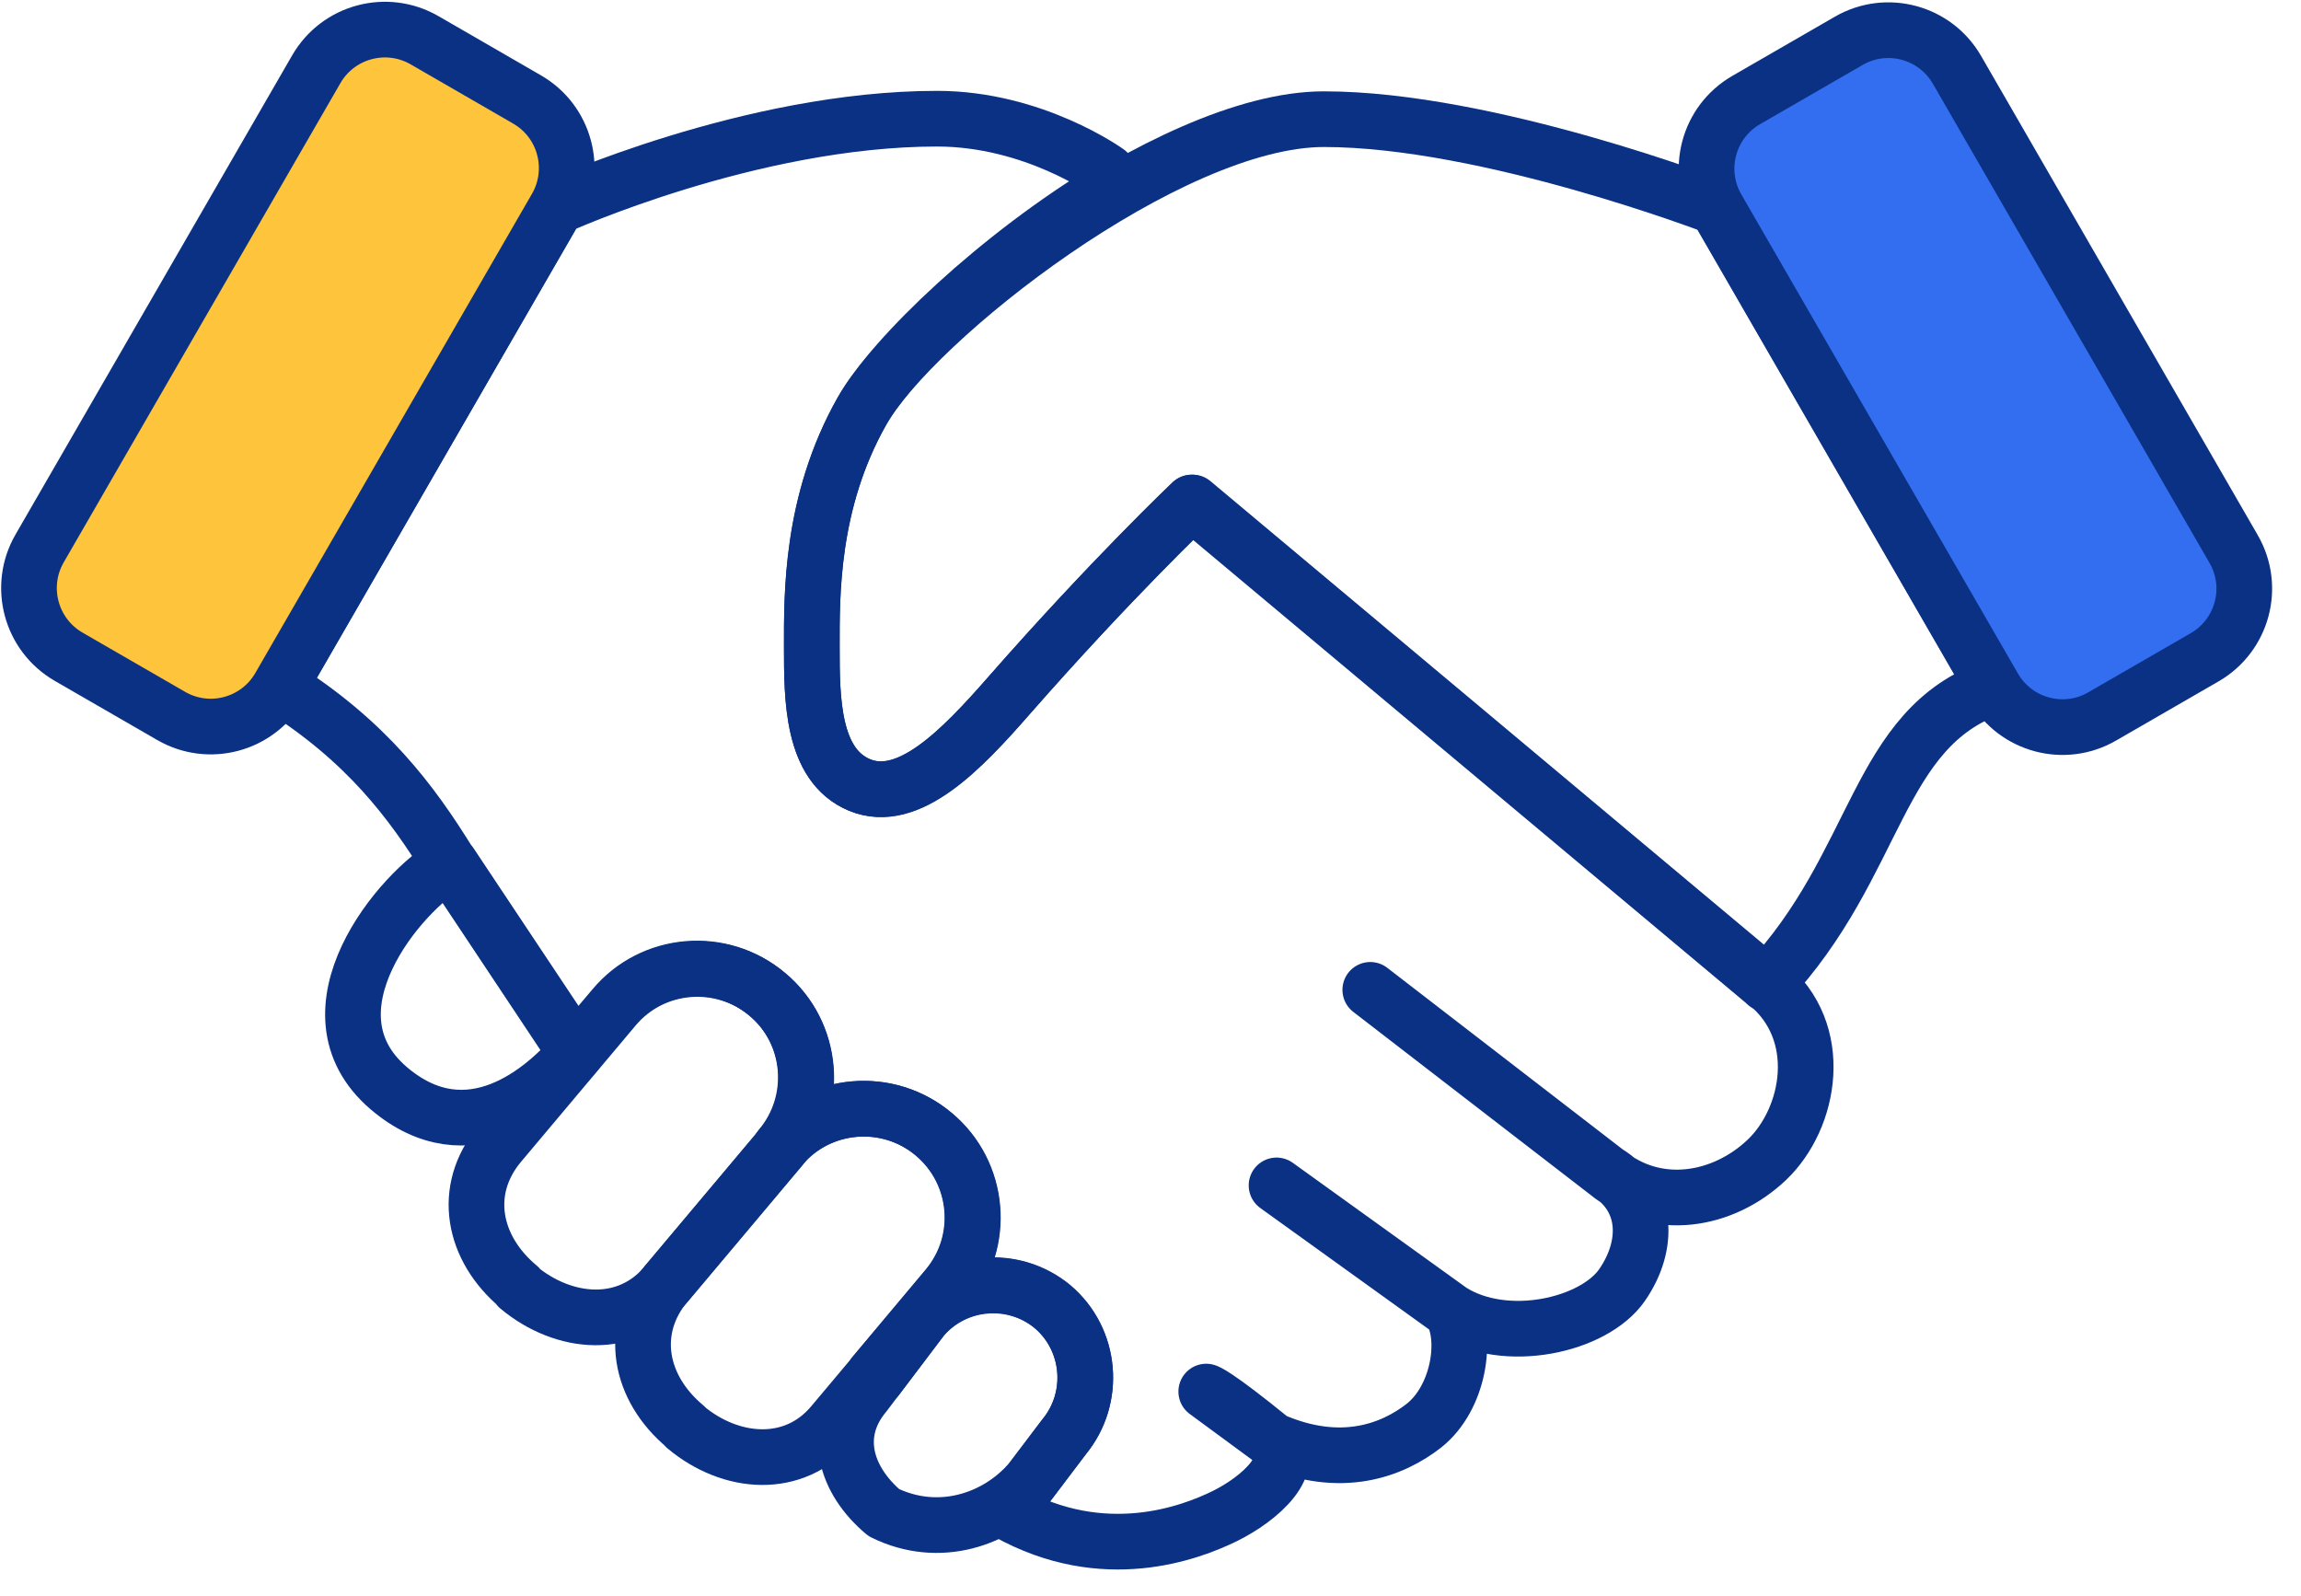
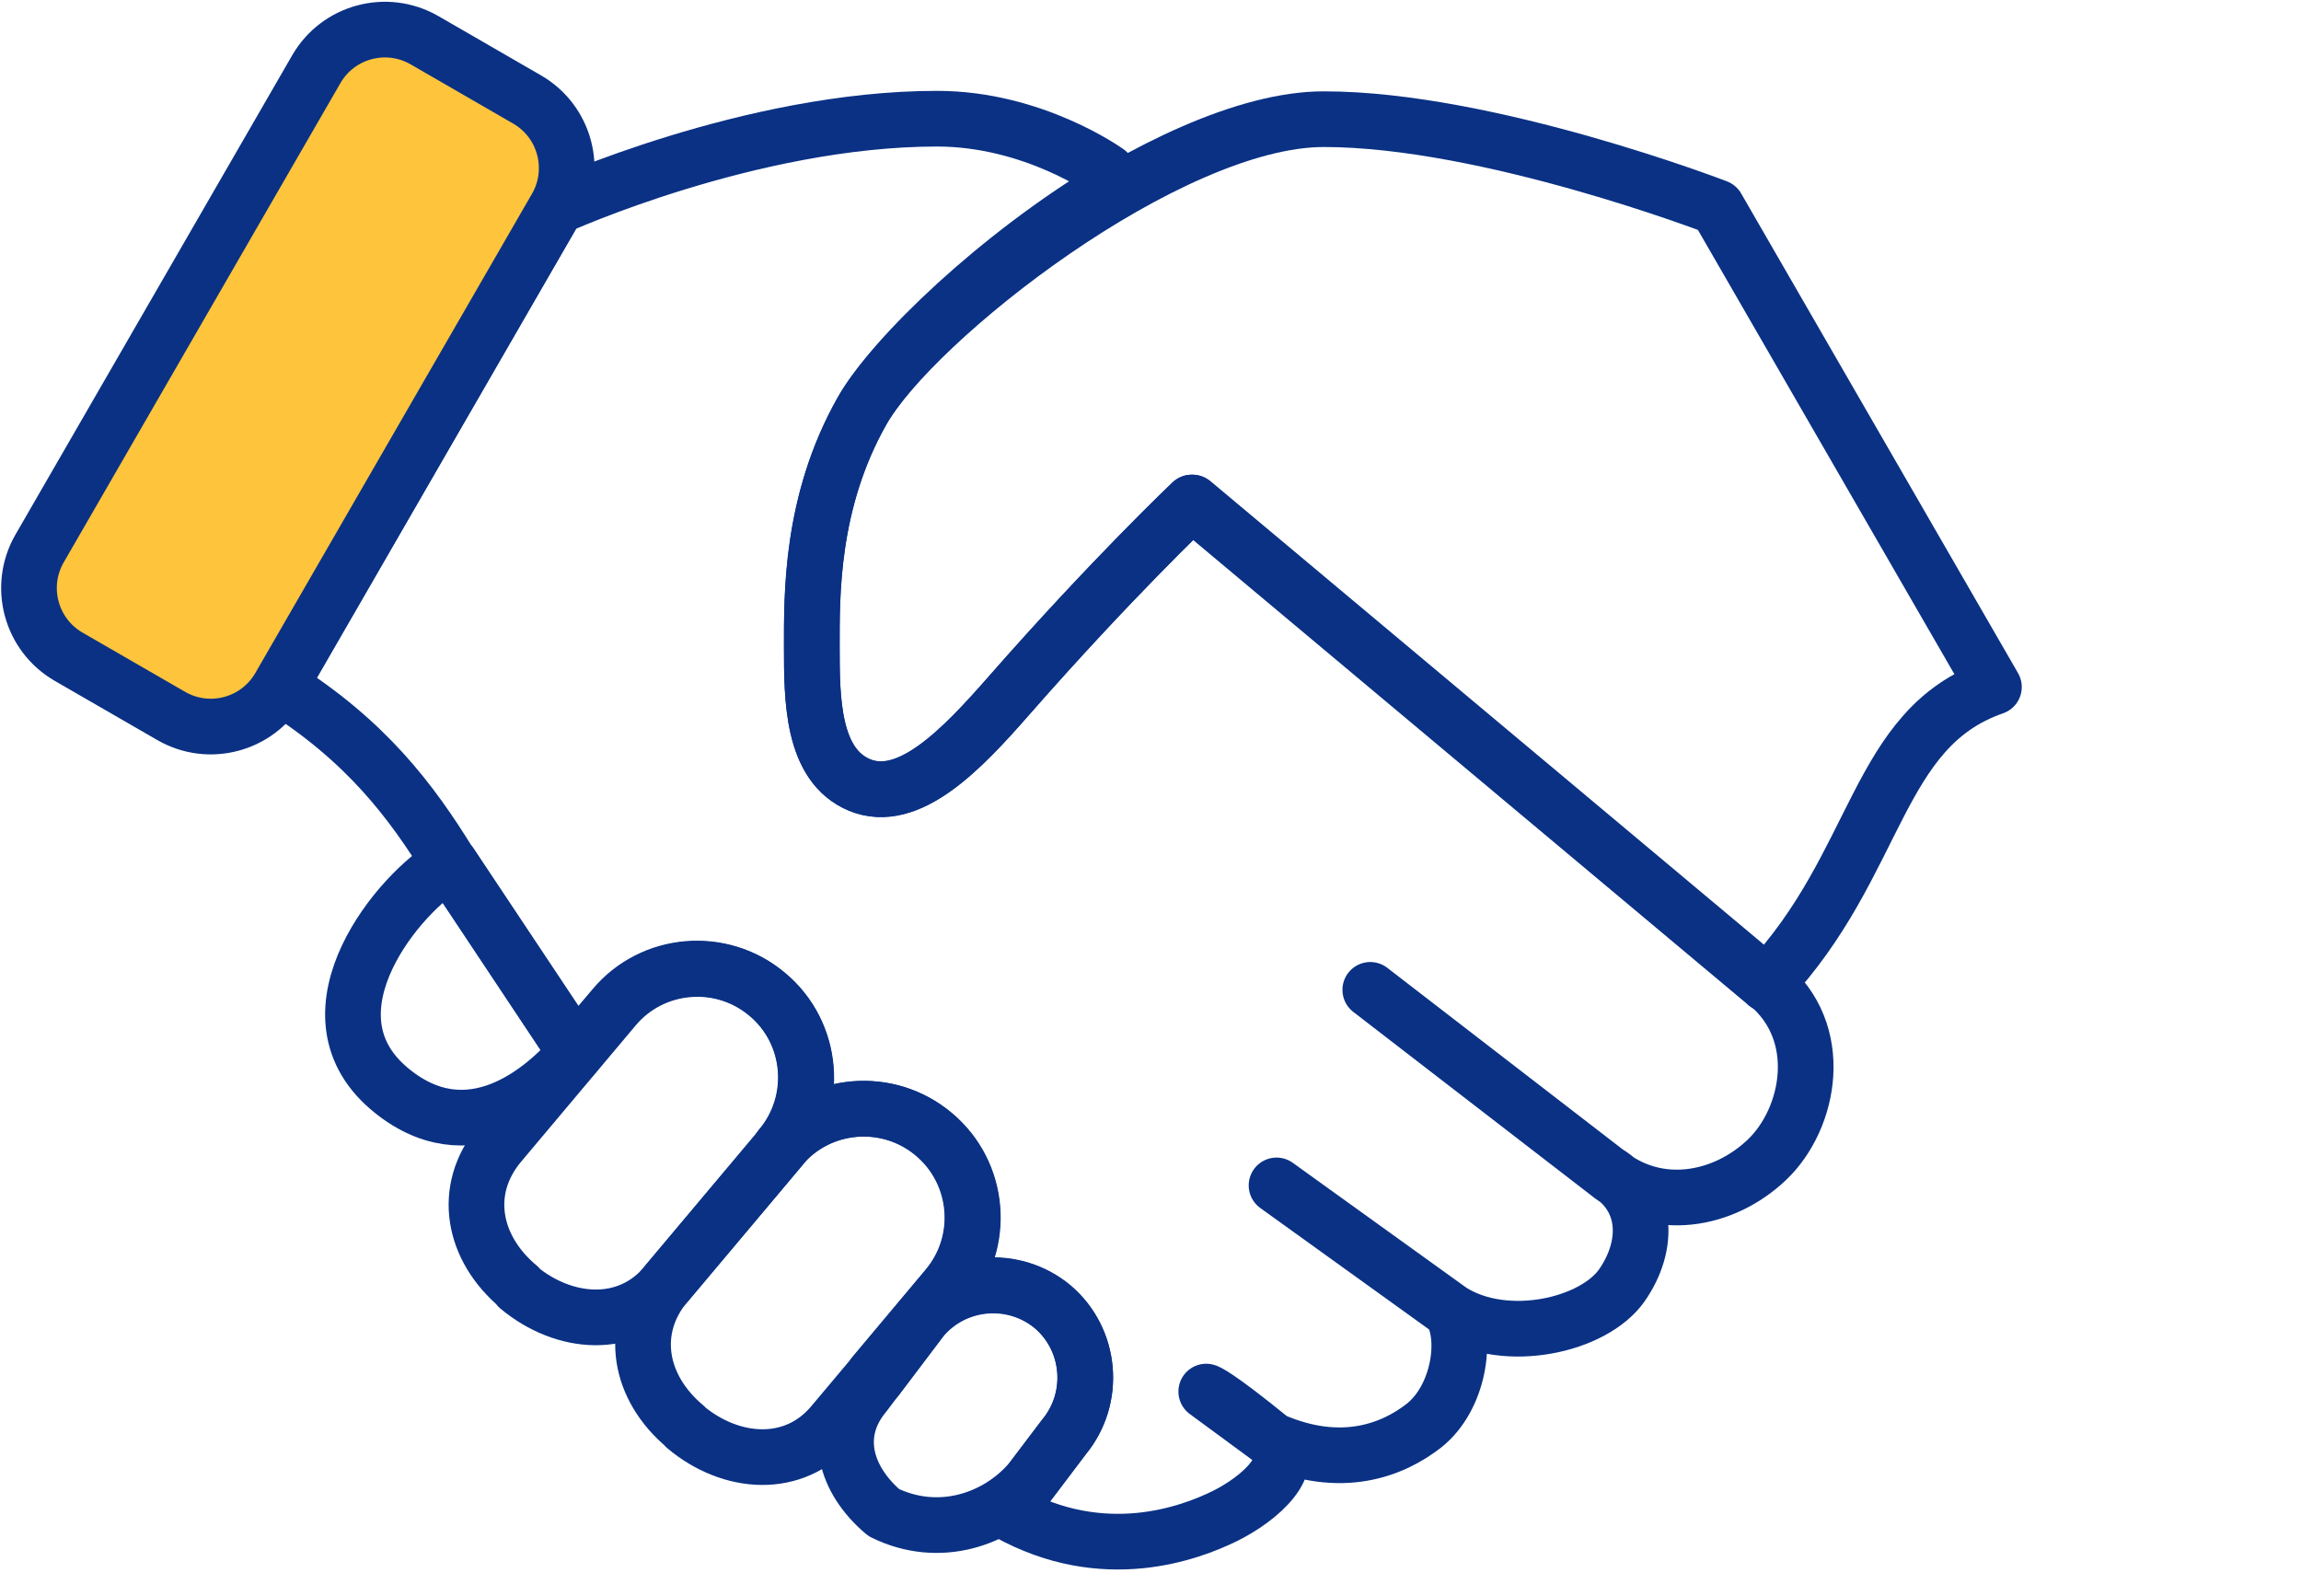
<svg xmlns="http://www.w3.org/2000/svg" width="62" height="43" viewBox="0 0 62 43" fill="none">
  <path d="M15.515 28.372C14.689 29.347 12.634 31.172 10.465 29.313C8.066 27.247 10.786 24.01 12.118 23.264L15.515 28.372Z" stroke="#0A3184" stroke-width="1.5" stroke-linecap="round" stroke-linejoin="round" />
  <path d="M13.977 34.672C12.737 33.639 12.427 32.066 13.46 30.827L16.548 27.154C17.581 25.914 19.44 25.753 20.68 26.798C21.919 27.831 22.08 29.691 21.036 30.93L17.948 34.603C16.915 35.843 15.205 35.717 13.965 34.684L13.977 34.672Z" stroke="#0A3184" stroke-width="1.5" stroke-linecap="round" stroke-linejoin="round" />
  <path d="M18.465 38.438C17.225 37.405 16.915 35.832 17.948 34.592L21.036 30.919C22.069 29.68 23.928 29.519 25.168 30.564C26.408 31.597 26.569 33.456 25.524 34.696L22.436 38.369C21.403 39.608 19.693 39.482 18.465 38.449V38.438Z" stroke="#0A3184" stroke-width="1.5" stroke-linecap="round" stroke-linejoin="round" />
  <path d="M23.814 40.756C22.769 39.872 22.413 38.621 23.297 37.565L24.847 35.511C25.73 34.466 27.303 34.328 28.359 35.201C29.404 36.084 29.541 37.657 28.669 38.713L27.774 39.895C26.89 40.94 25.306 41.491 23.814 40.756V40.756Z" stroke="#0A3184" stroke-width="1.5" stroke-linecap="round" stroke-linejoin="round" />
  <path d="M32.112 13.54C32.112 13.54 29.966 15.572 27.188 18.74C25.903 20.197 24.479 21.69 23.159 21.15C21.885 20.622 21.874 18.831 21.874 17.443C21.874 16.054 21.828 13.54 23.228 11.072C24.066 9.592 26.901 6.883 29.943 5.058L29.84 4.633C29.84 4.633 27.854 3.198 25.248 3.198C20.221 3.198 14.998 5.574 14.998 5.574L7.537 18.499C9.868 19.968 11.084 21.586 12.117 23.262H12.129L15.515 28.347L16.536 27.142C17.569 25.902 19.429 25.741 20.669 26.786C21.908 27.819 22.069 29.678 21.024 30.918C22.057 29.678 23.917 29.518 25.157 30.562C26.396 31.607 26.557 33.455 25.512 34.694L23.549 37.036L23.63 37.128L24.847 35.521C25.73 34.476 27.303 34.339 28.359 35.211C29.403 36.095 29.541 37.667 28.669 38.723L27.142 40.743C29.748 42.201 32.089 41.294 32.985 40.858C33.949 40.388 35.028 39.423 34.282 38.804L32.502 37.495C32.502 37.495 32.732 37.541 34.282 38.804C36.141 39.618 37.53 39.068 38.368 38.413C39.309 37.667 39.55 36.072 39.102 35.326L34.396 31.94L39.102 35.326C40.572 36.255 42.948 35.716 43.705 34.626C44.451 33.547 44.405 32.261 43.292 31.584L36.922 26.671L43.292 31.584C44.635 32.686 46.437 32.364 47.608 31.251C48.779 30.137 49.215 27.808 47.596 26.488L32.135 13.54H32.112Z" stroke="#0A3184" stroke-width="1.5" stroke-linecap="round" stroke-linejoin="round" />
  <path d="M53.726 18.511L46.265 5.587C46.265 5.587 40.101 3.211 35.67 3.211C31.481 3.211 24.617 8.617 23.228 11.073C21.839 13.53 21.874 16.067 21.874 17.444C21.874 18.821 21.874 20.612 23.159 21.151C24.479 21.702 25.914 20.21 27.188 18.741C29.966 15.573 32.112 13.541 32.112 13.541L47.573 26.489C47.573 26.489 47.585 26.512 47.596 26.512C50.65 23.263 50.523 19.625 53.726 18.511Z" stroke="#0A3184" stroke-width="1.5" stroke-linecap="round" stroke-linejoin="round" />
  <path d="M14.202 2.68L11.439 1.084C10.418 0.495 9.112 0.844 8.522 1.866L1.067 14.778C0.478 15.799 0.828 17.105 1.849 17.695L4.612 19.29C5.633 19.88 6.939 19.53 7.529 18.509L14.984 5.596C15.573 4.575 15.223 3.269 14.202 2.68Z" fill="#FDC43C" stroke="#0A3184" stroke-width="1.5" stroke-linecap="round" stroke-linejoin="round" />
-   <path d="M56.641 19.305L59.404 17.71C60.425 17.12 60.775 15.815 60.185 14.794L52.73 1.881C52.141 0.86 50.835 0.51 49.814 1.1L47.051 2.695C46.029 3.285 45.68 4.59 46.269 5.612L53.724 18.524C54.314 19.545 55.62 19.895 56.641 19.305Z" fill="#326EEF" stroke="#0A3184" stroke-width="1.5" stroke-linecap="round" stroke-linejoin="round" />
</svg>